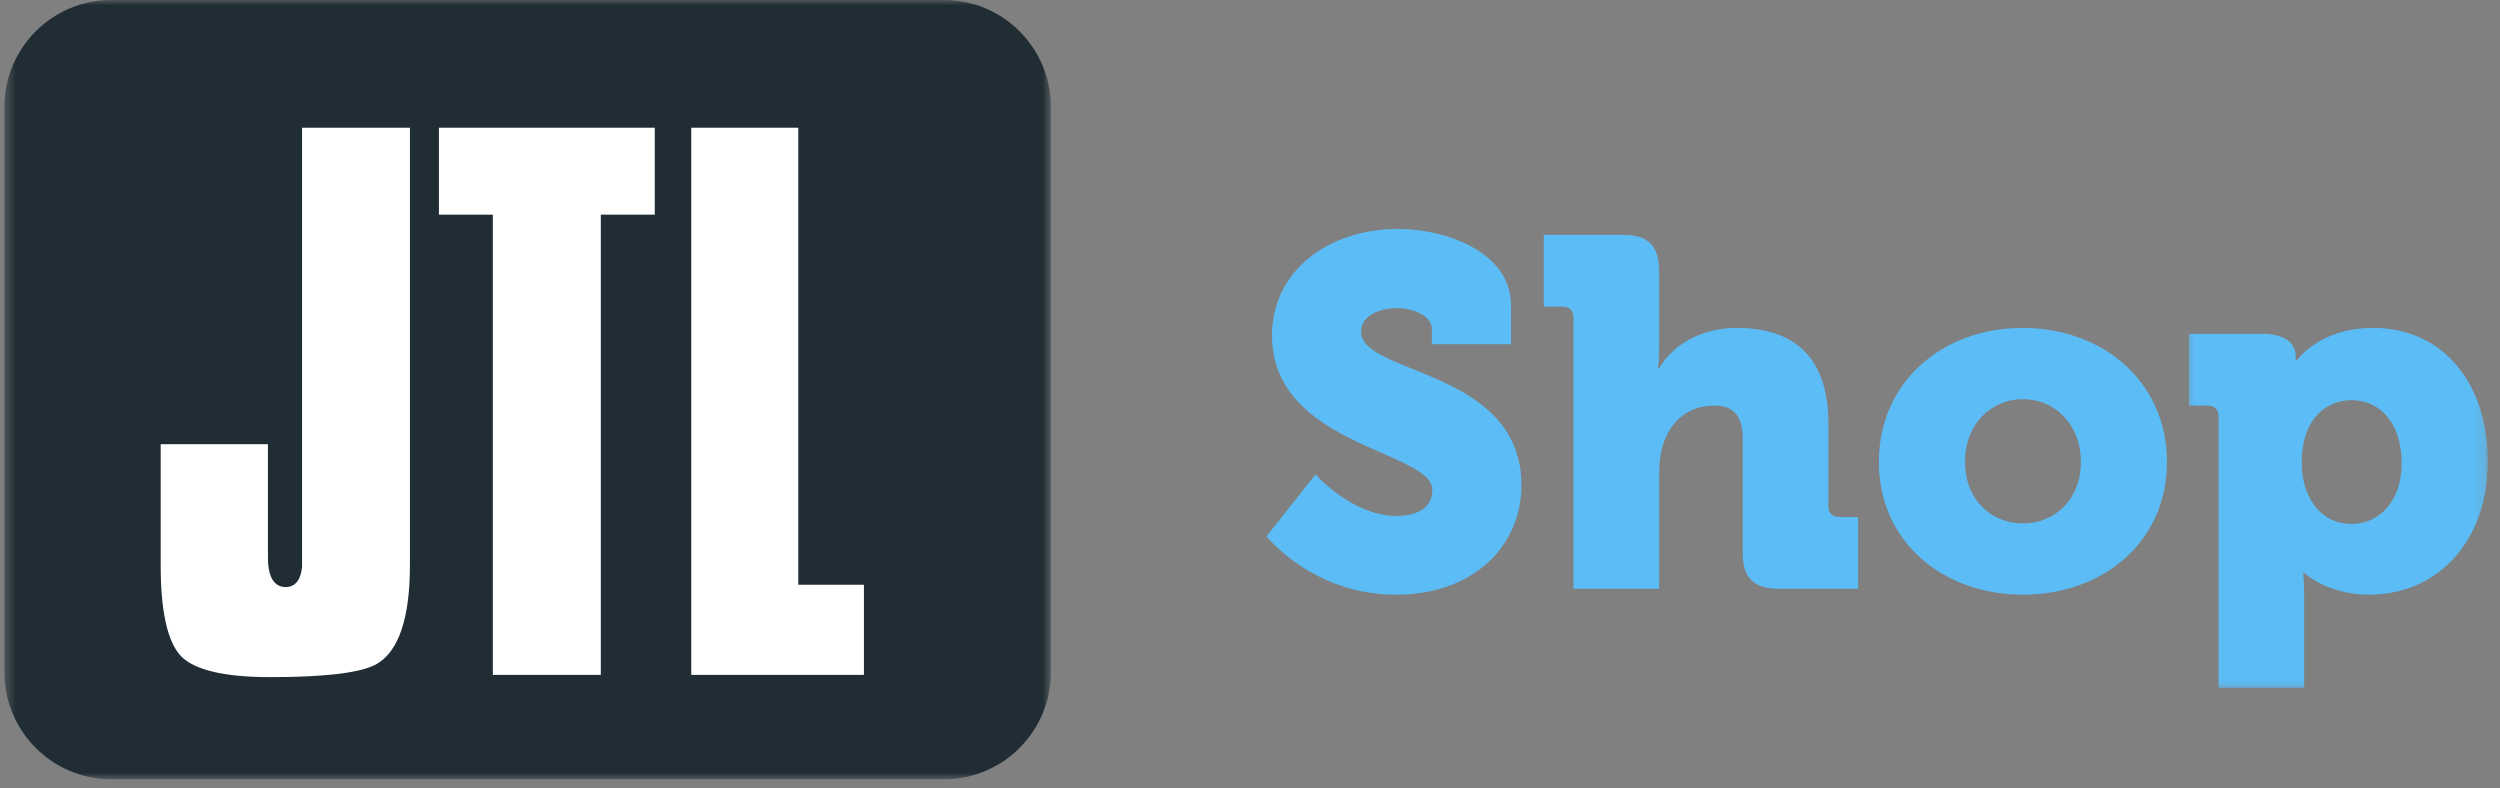
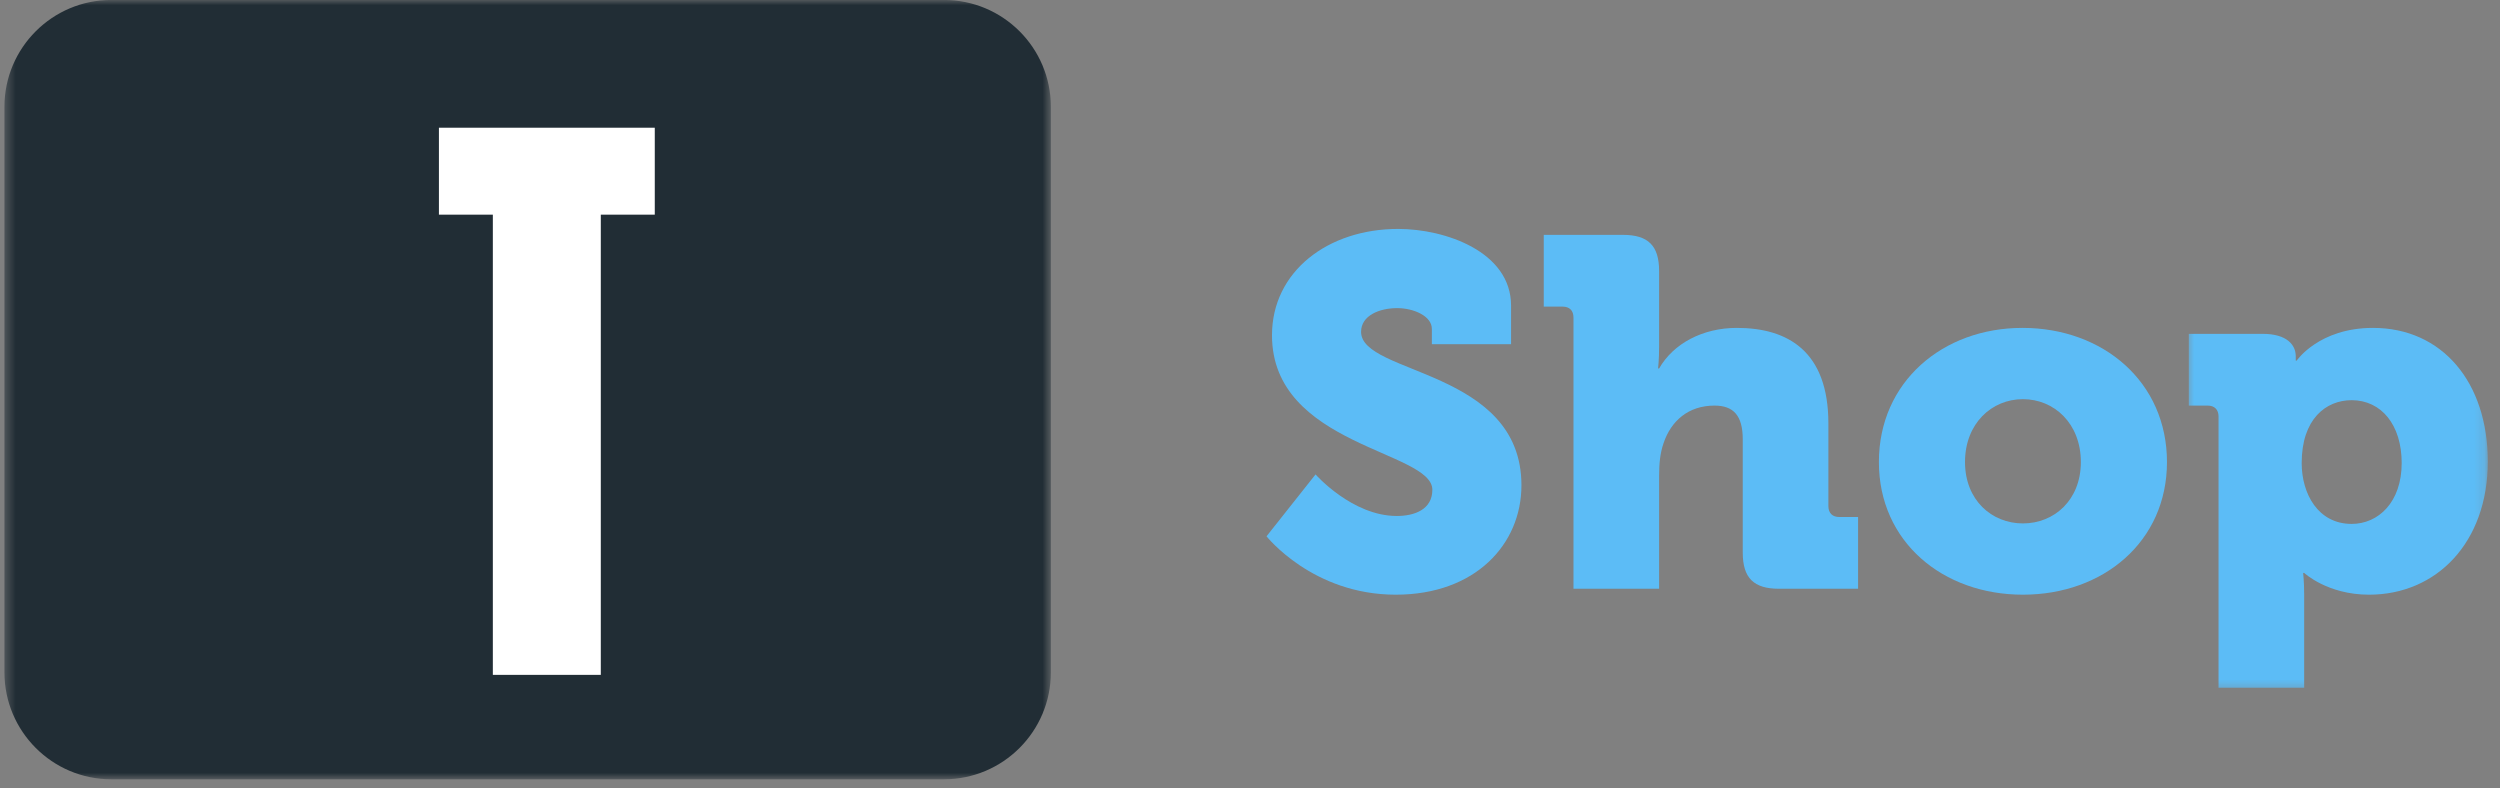
<svg xmlns="http://www.w3.org/2000/svg" width="241" height="76" viewBox="0 0 241 76" fill="none">
  <rect x="0" y="0" width="241" height="76" fill="#808080" stroke="none" />
  <g clip-path="url(#clip0_3047_1307)">
    <path d="M126.818 45.734C126.818 45.734 130.349 49.74 134.646 49.74C136.359 49.74 138.078 49.12 138.078 47.214C138.078 43.443 122.62 43.011 122.62 32.323C122.62 26.172 128.01 22.068 134.786 22.068C139.318 22.068 145.667 24.261 145.667 29.464V33.182H138.031V31.703C138.031 30.464 136.266 29.703 134.693 29.703C132.974 29.703 131.208 30.417 131.208 31.99C131.208 36.141 146.667 35.568 146.667 46.781C146.667 52.464 142.229 57.328 134.547 57.328C126.531 57.328 122.094 51.698 122.094 51.698L126.818 45.734Z" fill="#5CBCF6" />
    <path d="M151.683 30.609C151.683 29.938 151.303 29.557 150.631 29.557H148.818V22.641H156.454C158.886 22.641 159.938 23.688 159.938 26.12V33.422C159.938 34.661 159.839 35.521 159.839 35.521H159.938C161.324 33.089 164.183 31.609 167.428 31.609C172.391 31.609 176.256 33.901 176.256 40.818V48.786C176.256 49.453 176.636 49.839 177.303 49.839H179.12V56.755H171.485C169.053 56.755 168.001 55.708 168.001 53.271V42.344C168.001 40.052 167.094 39.099 165.282 39.099C162.751 39.099 161.084 40.578 160.365 42.729C160.032 43.682 159.938 44.729 159.938 45.875V56.755H151.683V30.609Z" fill="#5CBCF6" />
    <path d="M195.01 50.458C198.016 50.458 200.594 48.214 200.594 44.542C200.594 40.818 198.016 38.479 195.01 38.479C192.005 38.479 189.427 40.818 189.427 44.542C189.427 48.214 192.005 50.458 195.01 50.458ZM194.964 31.609C202.74 31.609 208.896 36.812 208.896 44.542C208.896 52.224 202.74 57.328 195.01 57.328C187.281 57.328 181.125 52.224 181.125 44.542C181.125 36.812 187.281 31.609 194.964 31.609Z" fill="#5CBCF6" />
    <mask id="mask0_3047_1307" style="mask-type:luminance" maskUnits="userSpaceOnUse" x="210" y="30" width="30" height="37">
      <path d="M210.668 30.666H239.819V66.666H210.668V30.666Z" fill="white" />
    </mask>
    <g mask="url(#mask0_3047_1307)">
      <path d="M226.7 50.505C229.278 50.505 231.523 48.406 231.523 44.635C231.523 40.964 229.564 38.578 226.7 38.578C224.221 38.578 221.882 40.391 221.882 44.635C221.882 47.594 223.455 50.505 226.7 50.505ZM213.867 40.151C213.867 39.484 213.481 39.099 212.814 39.099H211.002V32.182H218.111C220.497 32.182 221.309 33.281 221.309 34.328C221.309 34.615 221.309 34.76 221.309 34.76H221.403C221.403 34.76 223.549 31.609 228.752 31.609C235.434 31.609 239.825 36.859 239.825 44.495C239.825 52.271 234.908 57.328 228.372 57.328C224.361 57.328 222.122 55.229 222.122 55.229H222.023C222.023 55.229 222.122 56.089 222.122 57.328V66.297H213.867V40.151Z" fill="#5CBCF6" />
    </g>
    <mask id="mask1_3047_1307" style="mask-type:luminance" maskUnits="userSpaceOnUse" x="0" y="0" width="102" height="76">
      <path d="M0.428 0H101.334V75.125H0.428V0Z" fill="white" />
    </mask>
    <g mask="url(#mask1_3047_1307)">
      <path d="M90.995 -0.005H10.735C5.042 -0.005 0.428 4.609 0.428 10.302V64.812C0.428 70.505 5.042 75.125 10.735 75.125H90.995C96.688 75.125 101.303 70.505 101.303 64.812V10.302C101.303 4.609 96.688 -0.005 90.995 -0.005Z" fill="#212D35" />
    </g>
-     <path d="M39.516 54.495C39.516 59.542 38.454 62.734 36.36 63.984C34.933 64.838 31.464 65.276 26.053 65.276C21.62 65.276 18.725 64.588 17.433 63.234C16.146 61.875 15.49 58.938 15.49 54.495V42.823H25.829V53.755C25.829 56.104 26.761 56.594 27.542 56.594C28.172 56.594 28.959 56.26 29.12 54.641V12.312H39.516V54.495Z" fill="white" />
    <path d="M63.12 20.693H57.917V65.057H47.51V20.693H42.312V12.312H63.12V20.693Z" fill="white" />
-     <path d="M83.283 65.057H66.637V12.312H76.954V56.37H83.283V65.057Z" fill="white" />
  </g>
  <defs>
    <clipPath id="clip0_3047_1307">
      <rect width="240.787" height="75.56" fill="white" />
    </clipPath>
  </defs>
</svg>